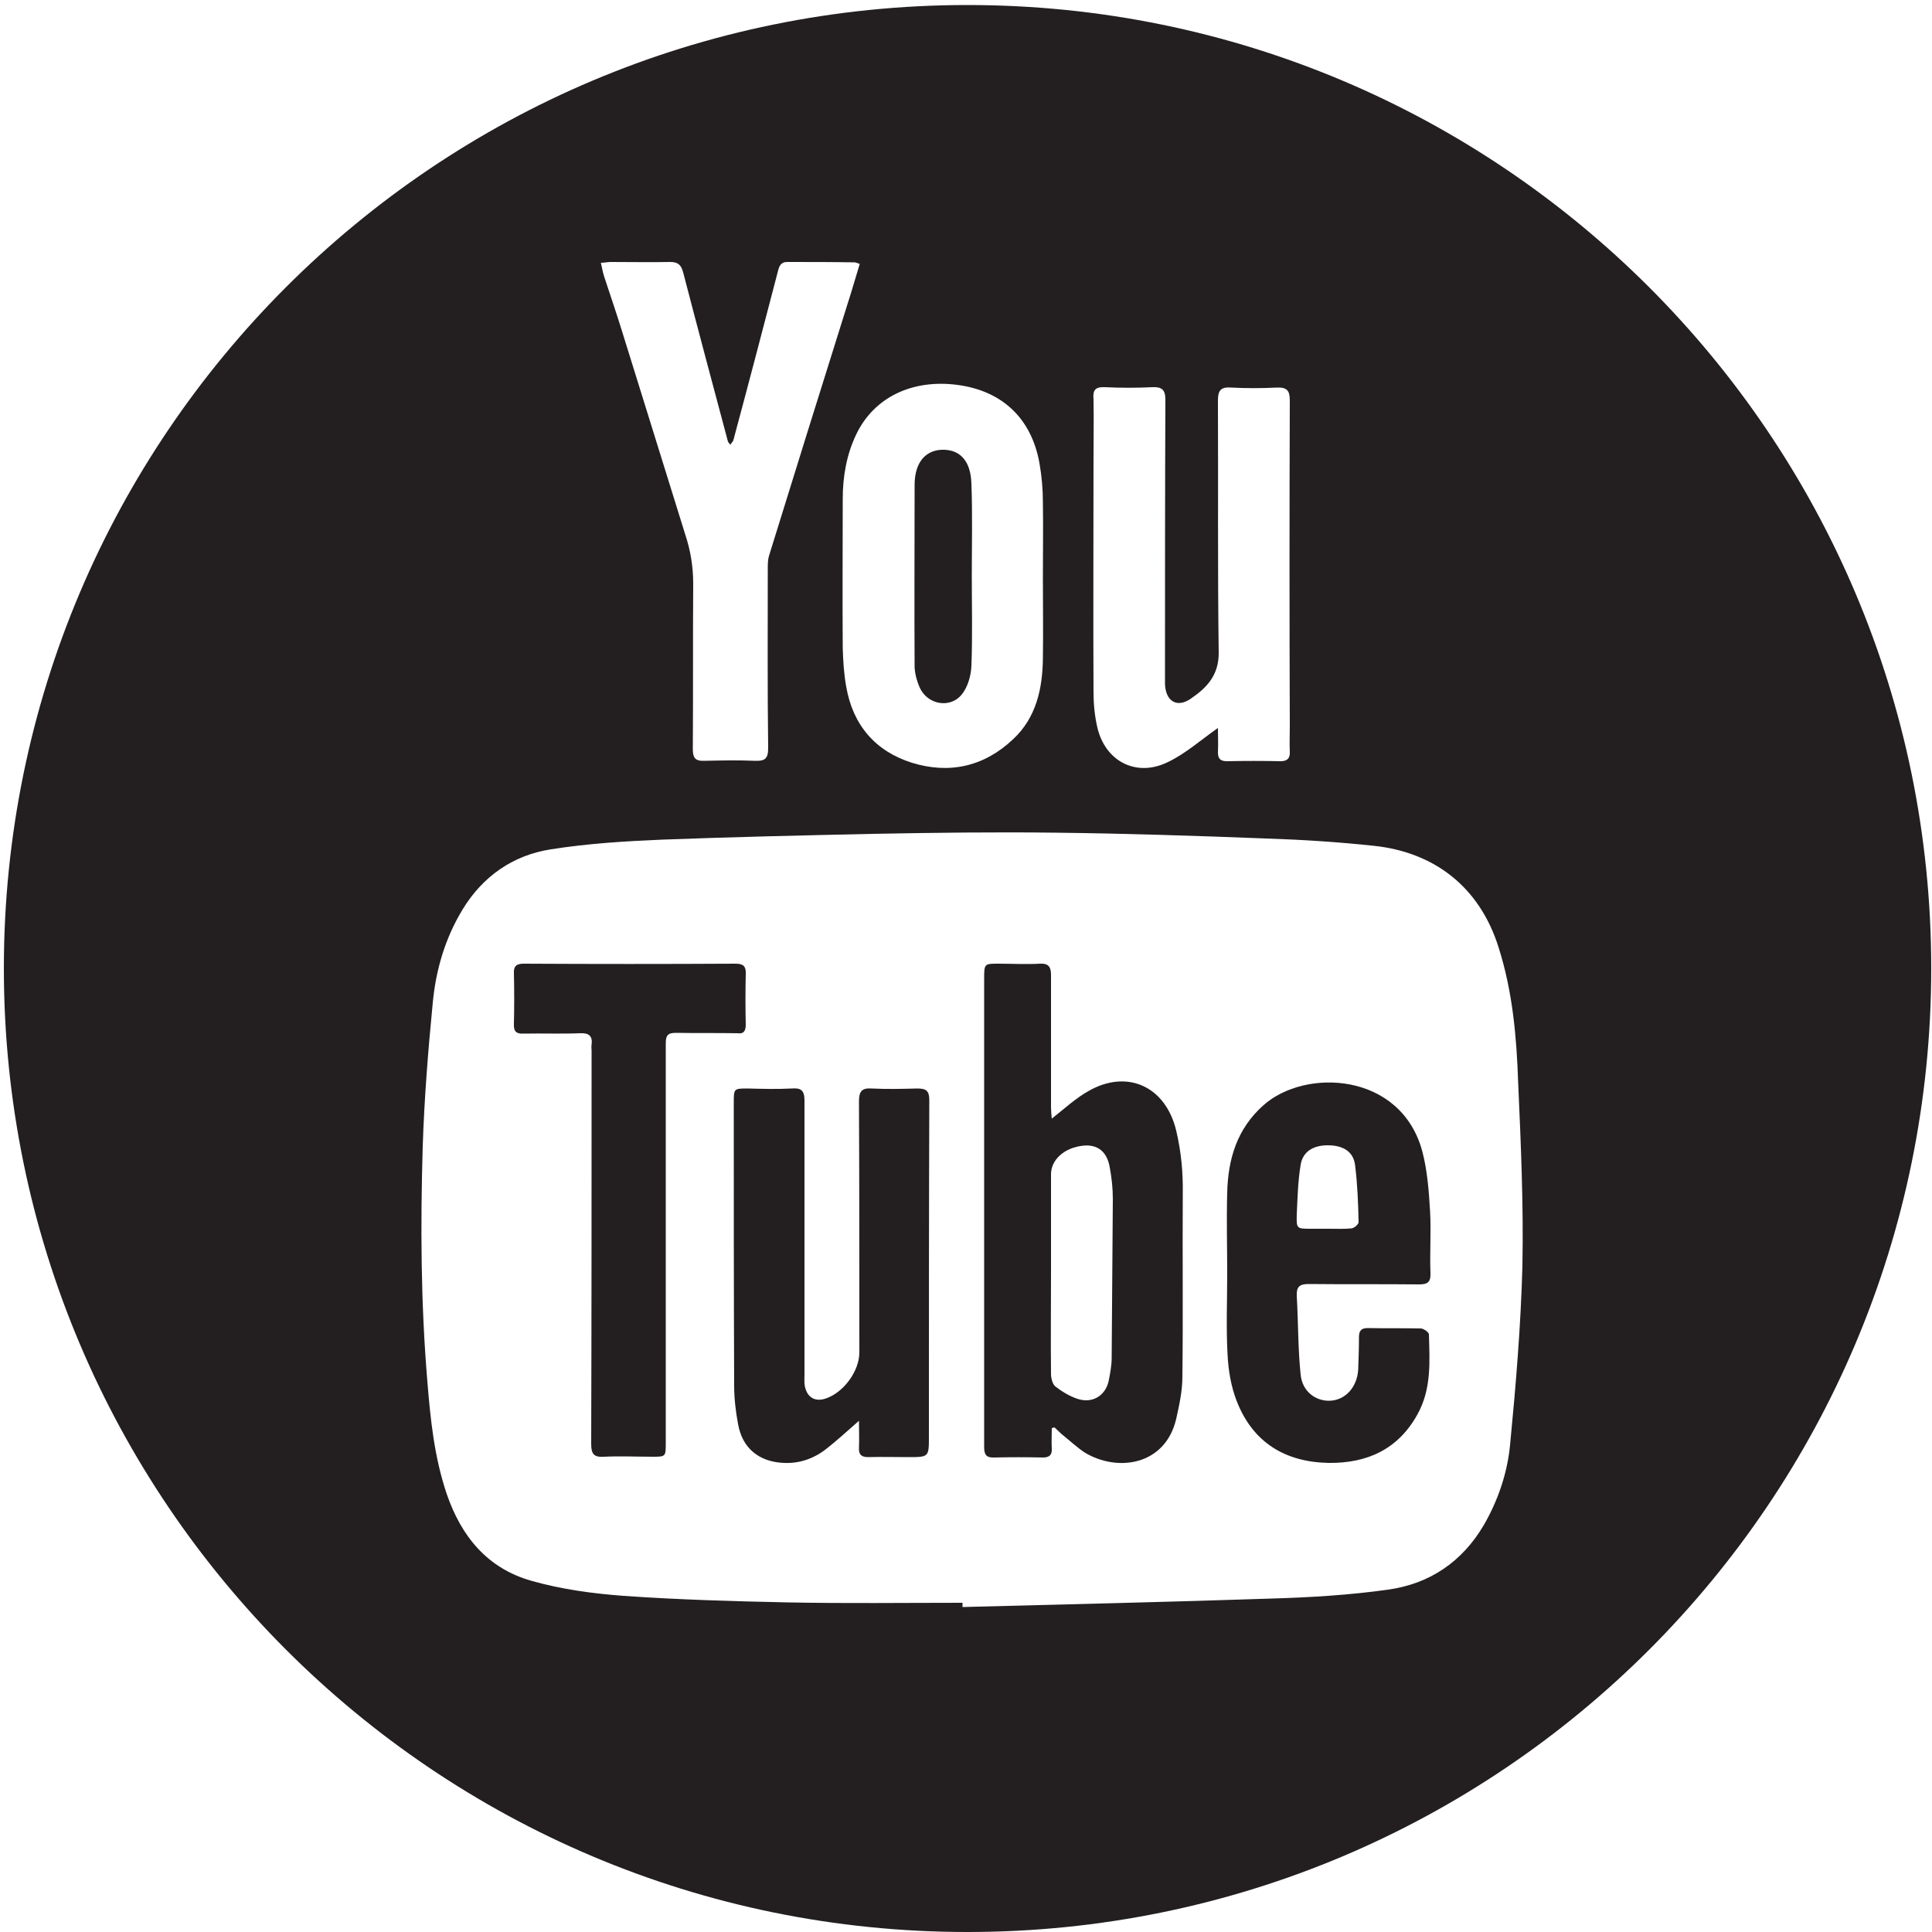
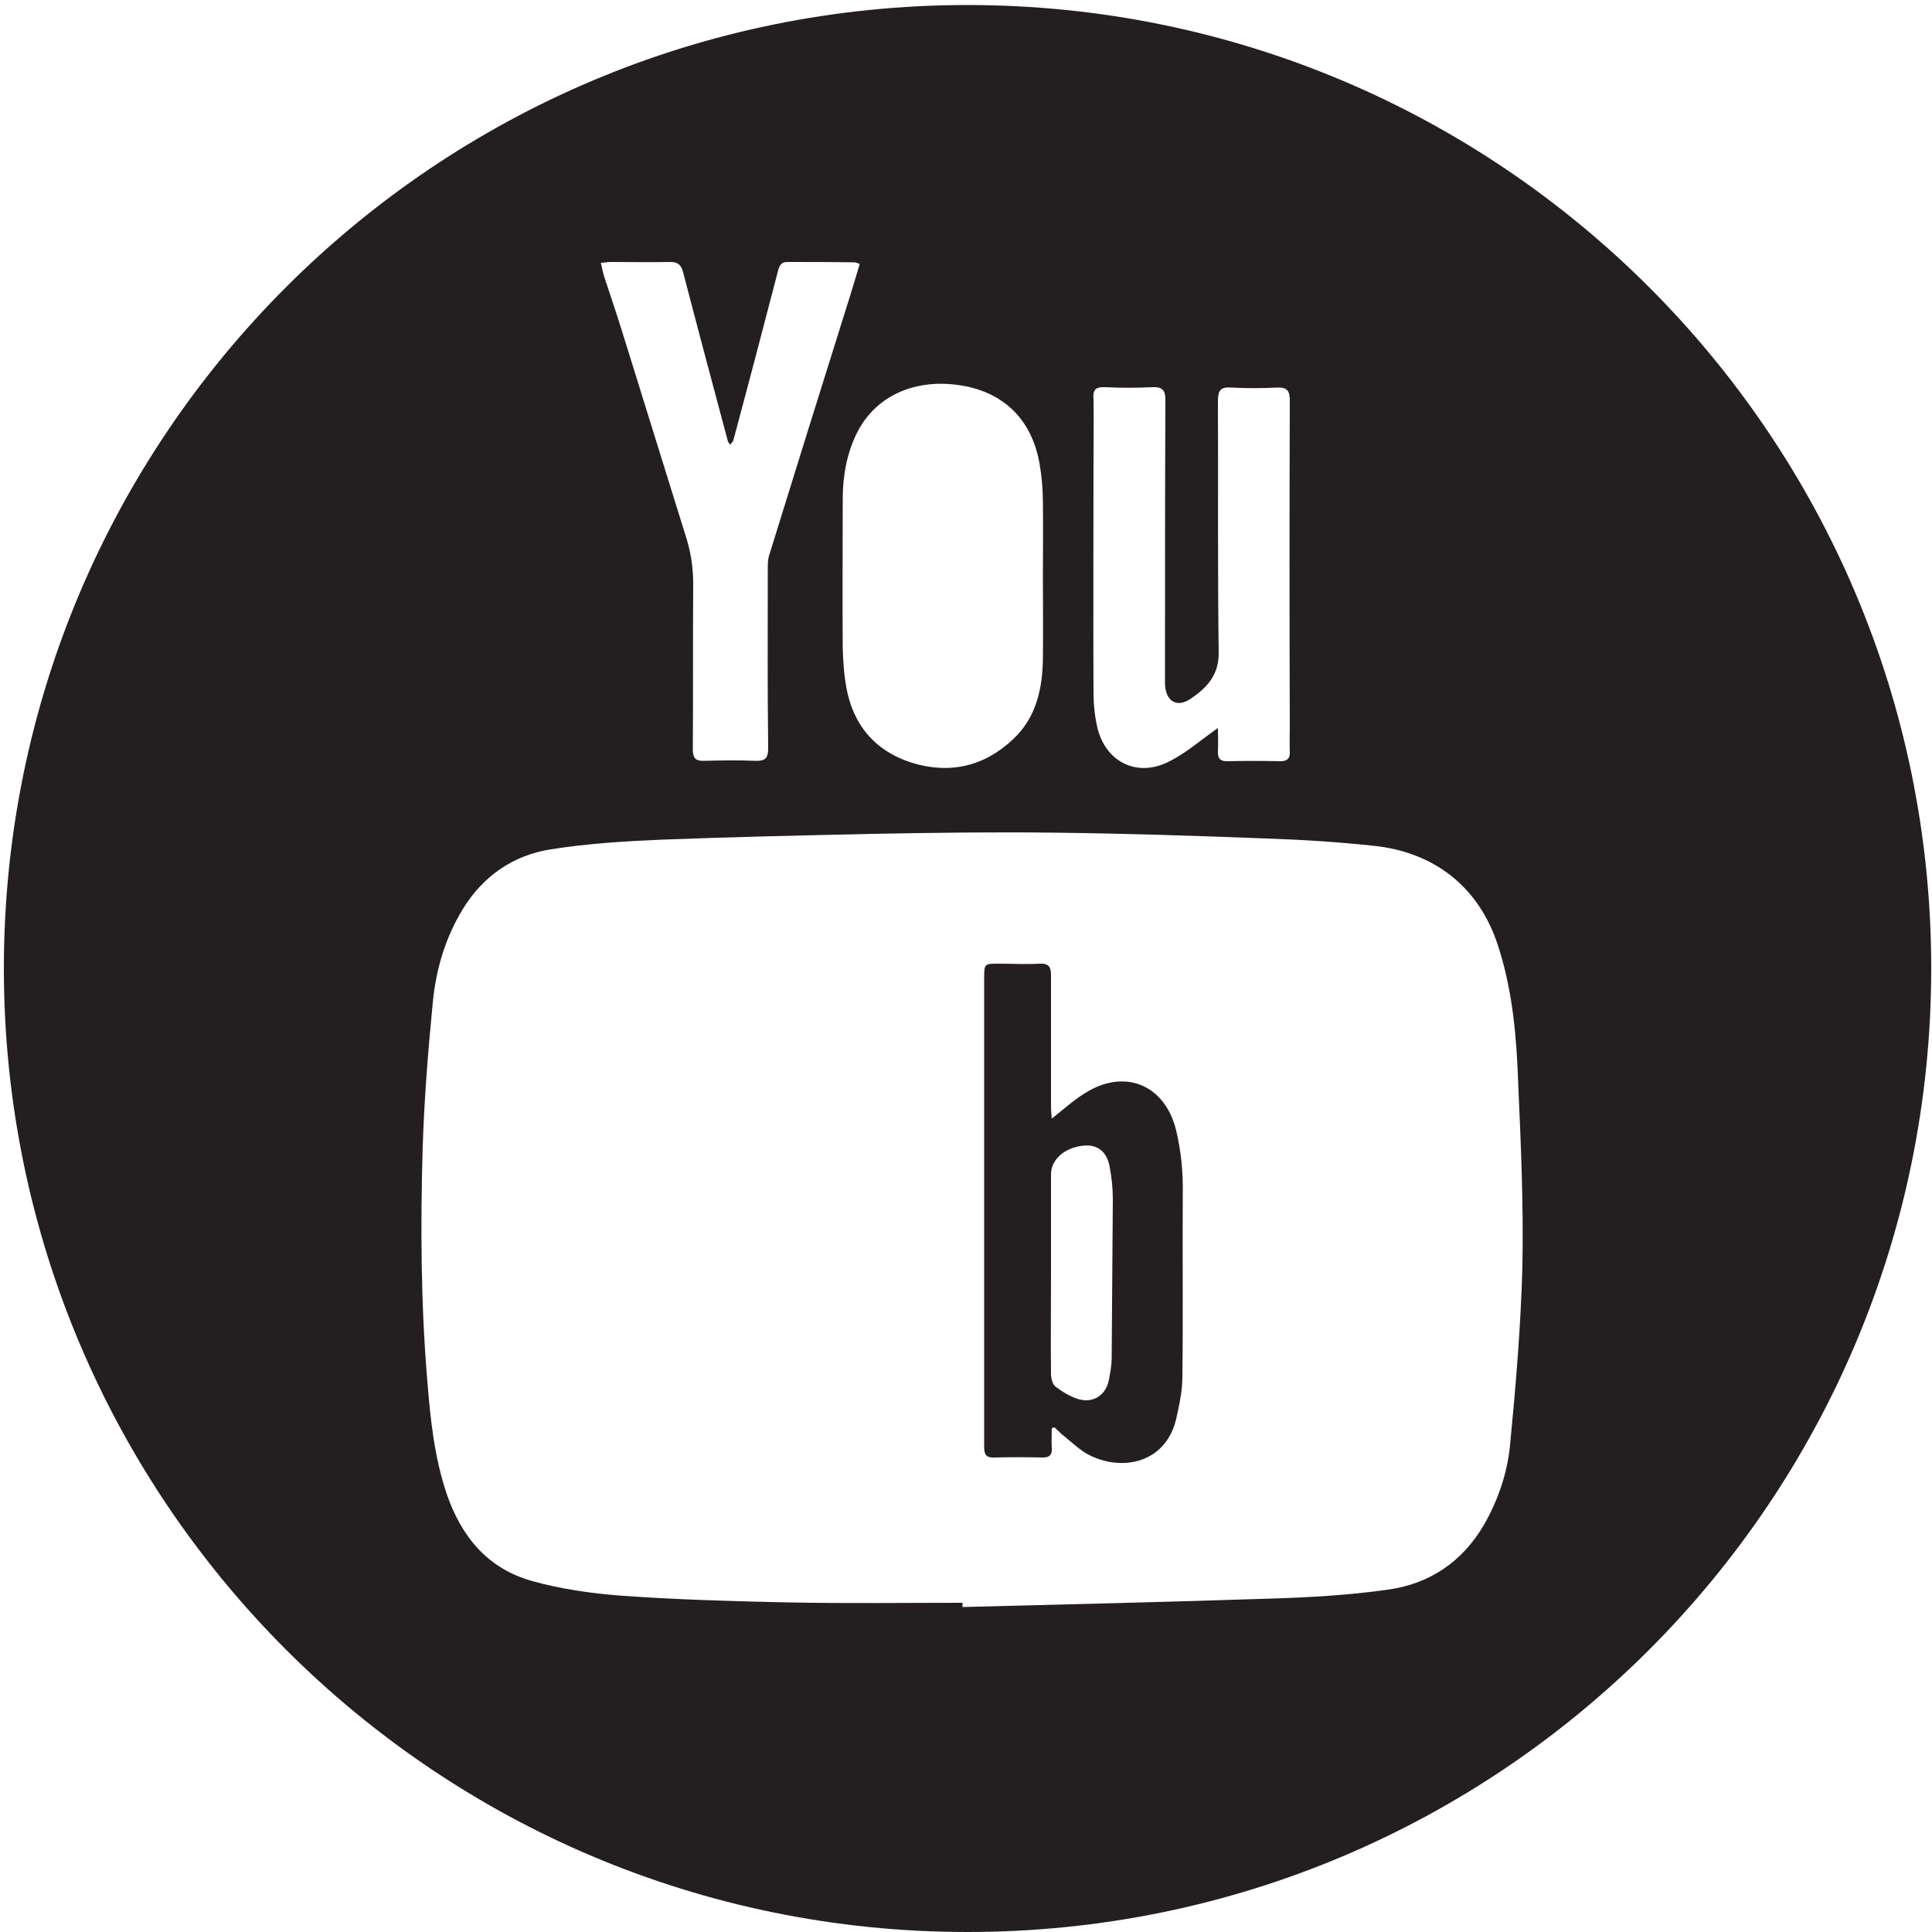
<svg xmlns="http://www.w3.org/2000/svg" version="1.1" id="Capa_1" x="0px" y="0px" viewBox="0 0 500 500" style="enable-background:new 0 0 500 500;" xml:space="preserve">
  <style type="text/css">
	.st0{fill:#231F20;}
</style>
  <g>
    <path class="st0" d="M304.4,292.6c-2.7-11.3-12.5-16-22.6-10.3c-3.4,1.9-6.3,4.6-9.6,7.2c-0.1-1-0.2-2-0.2-2.9   c0-11.4,0-22.8,0-34.3c0-2-0.6-3-2.8-2.9c-3.6,0.2-7.2,0-10.8,0c-3.6,0-3.7,0-3.7,3.7c0,28.1,0,56.2,0,84.3c0,12.4,0,24.7,0,37.1   c0,1.9,0.5,2.8,2.6,2.7c4.2-0.1,8.4-0.1,12.6,0c1.6,0,2.4-0.6,2.3-2.3c-0.1-1.7,0-3.5,0-5.3c0.2-0.1,0.5-0.1,0.7-0.2   c0.6,0.6,1.2,1.1,1.8,1.7c2,1.6,3.9,3.4,6,4.8c8.6,5.2,20.9,3.3,23.7-8.7c0.8-3.6,1.6-7.2,1.6-10.9c0.2-15.7,0-31.4,0.1-47.2   C306.2,303.5,305.7,298.1,304.4,292.6z M287.7,351.4c0,2-0.4,4.1-0.8,6.1c-0.9,3.8-4.3,5.8-8.1,4.5c-2.1-0.7-4-1.9-5.7-3.2   c-0.7-0.6-1.1-2.1-1.1-3.2c-0.1-8.7,0-17.3,0-26c0-8.6,0-17.2,0-25.7c0-3.8,3.5-6.9,8.3-7.4c3.7-0.4,6.2,1.5,6.9,5.6   c0.5,2.7,0.8,5.4,0.8,8.2C287.9,324,287.8,337.7,287.7,351.4z" />
-     <path class="st0" d="M193,265.2c-0.1-4.4-0.1-8.8,0-13.1c0.1-2-0.6-2.7-2.6-2.7c-18.3,0.1-36.6,0.1-54.9,0c-1.9,0-2.6,0.7-2.5,2.5   c0.1,4.4,0.1,8.8,0,13.1c-0.1,1.9,0.6,2.6,2.5,2.5c4.9-0.1,9.8,0.1,14.7-0.1c2.3-0.1,3.2,0.8,2.9,3c-0.1,0.5,0,1,0,1.5   c0,33.9,0,67.9-0.1,101.8c0,2.6,0.7,3.5,3.4,3.3c4.1-0.2,8.2,0,12.4,0c3.5,0,3.5,0,3.5-3.6c0-17.1,0-34.2,0-51.3l0,0   c0-17.4,0-34.7,0-52.1c0-2,0.5-2.7,2.6-2.7c5.3,0.1,10.7,0,16,0.1C192.3,267.6,193,267,193,265.2z" />
-     <path class="st0" d="M238,177.9c2,4.5,8,5.6,11,1.7c1.5-1.9,2.3-4.8,2.4-7.3c0.3-7.7,0.1-15.5,0.1-23.2l0,0c0-8,0.2-16-0.1-24   c-0.2-5.7-2.8-8.5-6.9-8.7c-4.8-0.2-7.8,3.1-7.8,9.1c0,15.7-0.1,31.4,0,47.2C236.8,174.5,237.3,176.3,238,177.9z" />
-     <path class="st0" d="M237.4,281.7c-3.9,0.1-7.9,0.2-11.8,0c-2.7-0.2-3.3,0.9-3.3,3.4c0.1,21.6,0.1,43.3,0.1,64.9   c0,4.8-4,10.3-8.6,11.9c-2.8,1-4.9-0.2-5.5-3.1c-0.2-1-0.1-2.1-0.1-3.1c0-23.6,0-47.2,0-70.9c0-2.6-0.9-3.3-3.3-3.1   c-3.8,0.2-7.6,0.1-11.3,0c-3.7,0-3.7,0-3.7,3.7c0,24.4,0,48.8,0.1,73.2c0,3.3,0.4,6.7,1,9.9c1.1,6.3,5.4,9.8,11.8,10.1   c4.1,0.2,7.8-1.1,11-3.6c2.7-2.1,5.3-4.5,8.5-7.3c0,2.8,0.1,4.9,0,7c-0.1,1.8,0.7,2.4,2.4,2.4c3.4-0.1,6.9,0,10.3,0   c5.4,0,5.4,0,5.4-5.3c0-29,0-58.1,0.1-87.1C240.5,282.3,239.7,281.7,237.4,281.7z" />
    <path class="st0" d="M250.4,1.3C112.6,1.3,1,112.9,1,250.6S112.6,500,250.4,500s249.4-111.6,249.4-249.4S388.1,1.3,250.4,1.3z    M285.9,100.2c4.1,0.2,8.2,0.2,12.4,0c2.4-0.1,3.3,0.7,3.3,3.2c-0.1,23.7-0.1,47.4-0.1,71.1c0,0.9,0,1.7,0,2.6   c0.2,4.4,3.1,6.2,6.7,3.7c4.1-2.8,7.2-6,7.2-11.8c-0.3-21.8-0.1-43.6-0.2-65.4c0-2.6,0.8-3.5,3.4-3.3c3.9,0.2,7.9,0.2,11.8,0   c2.6-0.1,3.4,0.7,3.4,3.3c-0.1,28.2-0.1,56.3,0,84.5c0,2.1-0.1,4.3,0,6.4c0.1,1.7-0.6,2.5-2.4,2.5c-4.6-0.1-9.3-0.1-13.9,0   c-1.7,0-2.3-0.7-2.3-2.3c0.1-2.2,0-4.4,0-6.3c-4.3,3-8.2,6.5-12.7,8.7c-8.2,4.2-16.4,0.1-18.5-8.8c-0.7-3-1-6.1-1-9.2   c-0.1-19.9,0-39.8,0-59.8c0-5.3,0.1-10.7,0-16C282.8,101,283.4,100.1,285.9,100.2z M247.7,99.6c11.6,1.5,19.2,8.6,21.3,20.2   c0.6,3.4,0.9,6.8,0.9,10.2c0.1,6.4,0,12.9,0,19.3c0,7,0.1,14.1,0,21.1c-0.1,7.8-1.7,15.3-7.7,20.9c-7.5,7.1-16.5,9.1-26.2,6.1   c-9.5-3-15.3-9.8-17-19.7c-0.6-3.3-0.8-6.6-0.9-10c-0.1-12.9,0-25.8,0-38.6c0-5.8,1-11.5,3.5-16.7   C226.2,102.8,236.1,98.1,247.7,99.6z M158,67.8c5.2,0,10.3,0.1,15.5,0c2,0,2.8,0.8,3.3,2.7c3.8,14.6,7.7,29.2,11.6,43.8   c0.1,0.2,0.3,0.4,0.6,0.8c0.3-0.5,0.7-0.8,0.8-1.2c3.9-14.5,7.7-29,11.5-43.6c0.3-1.3,0.7-2.5,2.4-2.5c5.8,0,11.7,0,17.5,0.1   c0.3,0,0.6,0.2,1.3,0.4c-1.1,3.6-2.1,7.1-3.2,10.5c-6.8,21.7-13.6,43.4-20.3,65.1c-0.3,1-0.3,2.2-0.3,3.3c0,15.5-0.1,30.9,0.1,46.4   c0,2.7-0.8,3.4-3.4,3.3c-4.4-0.2-8.8-0.1-13.1,0c-2.3,0.1-3-0.7-3-3c0.1-14.3,0-28.5,0.1-42.8c0-4.5-0.7-8.7-2.1-12.9   c-5.4-17.4-10.8-34.7-16.2-52.1c-1.5-4.9-3.2-9.8-4.8-14.7c-0.3-1-0.5-2.1-0.8-3.4C156.5,68,157.3,67.8,158,67.8z M394,327.5   c-0.4,15.5-1.7,31-3.2,46.5c-0.7,7.2-3.1,14.3-6.8,20.7c-5.6,9.5-14,15.2-24.8,16.7c-9.9,1.4-20,2-30,2.3   c-26.7,0.9-53.4,1.5-80.1,2.2c0-0.4,0-0.7,0-1.1c-15.1,0-30.2,0.2-45.3-0.1c-14.2-0.3-28.3-0.7-42.5-1.7c-8-0.6-16.1-1.7-23.8-3.9   c-11.3-3.2-18.1-11.4-21.9-22.5c-3.2-9.5-4.2-19.2-5-29.1c-1.7-20.2-1.8-40.5-1.2-60.8c0.4-12.4,1.4-24.9,2.6-37.2   c0.8-8.5,3.2-16.7,7.7-24.1c5.2-8.6,13.1-14.1,22.9-15.6c9.5-1.5,19.1-2.1,28.7-2.5c18.2-0.7,36.4-1.1,54.6-1.5   c15.8-0.3,31.6-0.5,47.4-0.3c18.1,0.2,36.2,0.8,54.3,1.5c9.3,0.3,18.7,0.9,28,1.9c15.2,1.6,27.3,10.3,32.3,26.5   c3.6,11.4,4.6,23.1,5,34.8C393.6,295.9,394.3,311.8,394,327.5z" />
-     <path class="st0" d="M370.1,313.5c-0.3-5.2-0.7-10.5-2-15.5c-5.5-20.5-30.3-21.7-41.2-11.9c-6.8,6.1-9.1,13.9-9.3,22.6   c-0.2,7,0,13.9,0,20.9l0,0c0,7-0.3,14.1,0.1,21.1c0.2,4,0.9,8.2,2.4,12c4.2,10.7,12.6,15.7,23.8,15.9c9.9,0.1,17.9-3.5,22.9-12.5   c3.7-6.6,3.2-13.7,3-20.8c0-0.5-1.4-1.5-2.1-1.5c-4.5-0.1-9.1,0-13.7-0.1c-1.6,0-2.3,0.6-2.3,2.3c0,2.8-0.1,5.7-0.2,8.5   c-0.3,4.5-3.3,7.8-7.2,8c-3.8,0.2-7.3-2.4-7.7-6.8c-0.7-6.7-0.6-13.5-1-20.3c-0.1-2.4,0.7-3.1,3.1-3.1c9.5,0.1,19.1,0,28.6,0.1   c2.3,0,3-0.7,2.9-3C370,324.1,370.4,318.8,370.1,313.5z M349.8,317.9c-2,0.2-4.1,0.1-6.2,0.1c-1.5,0-2.9,0-4.4,0   c-3.6,0-3.7,0-3.6-3.7c0.2-4.3,0.3-8.6,1-12.8c0.5-3.4,3.2-5.1,7-5.1c4.1,0,6.7,1.7,7.1,5.2c0.6,4.8,0.8,9.7,0.9,14.6   C351.7,316.8,350.5,317.8,349.8,317.9z" />
  </g>
</svg>